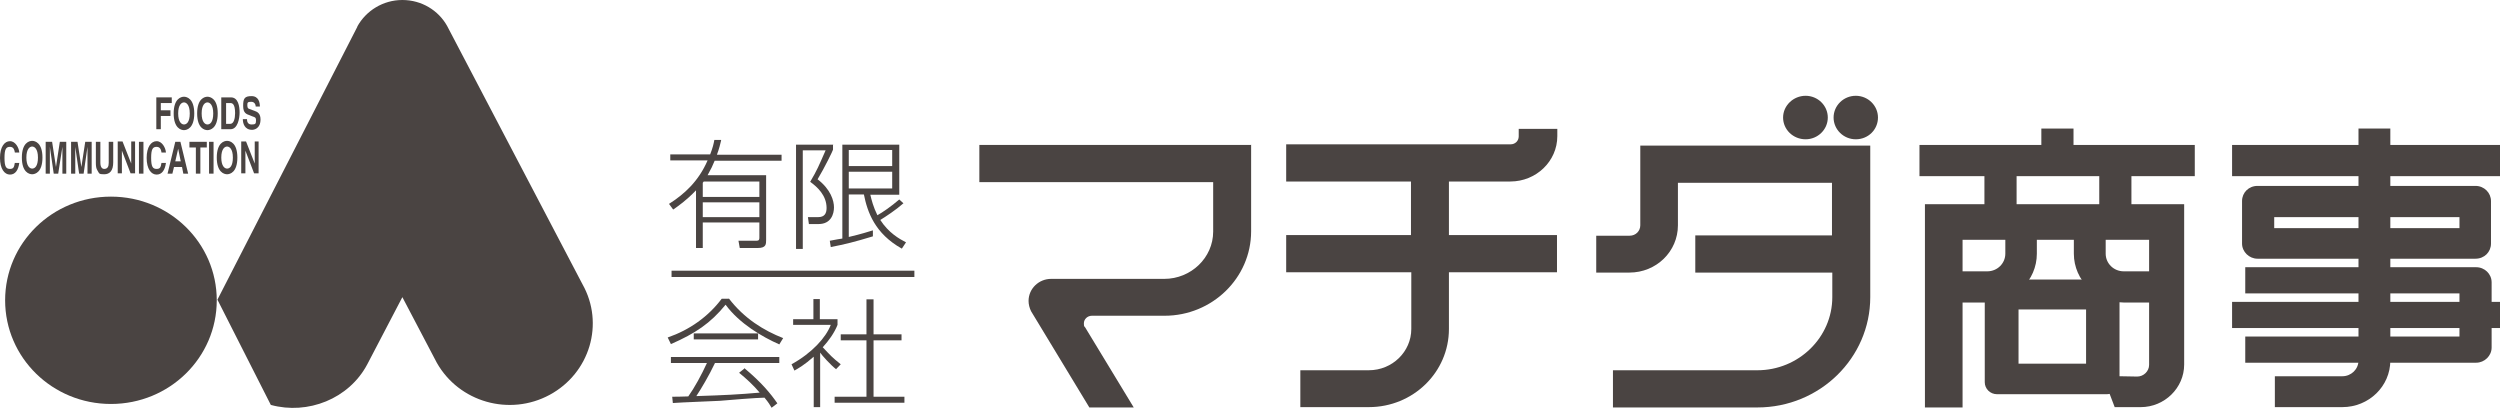
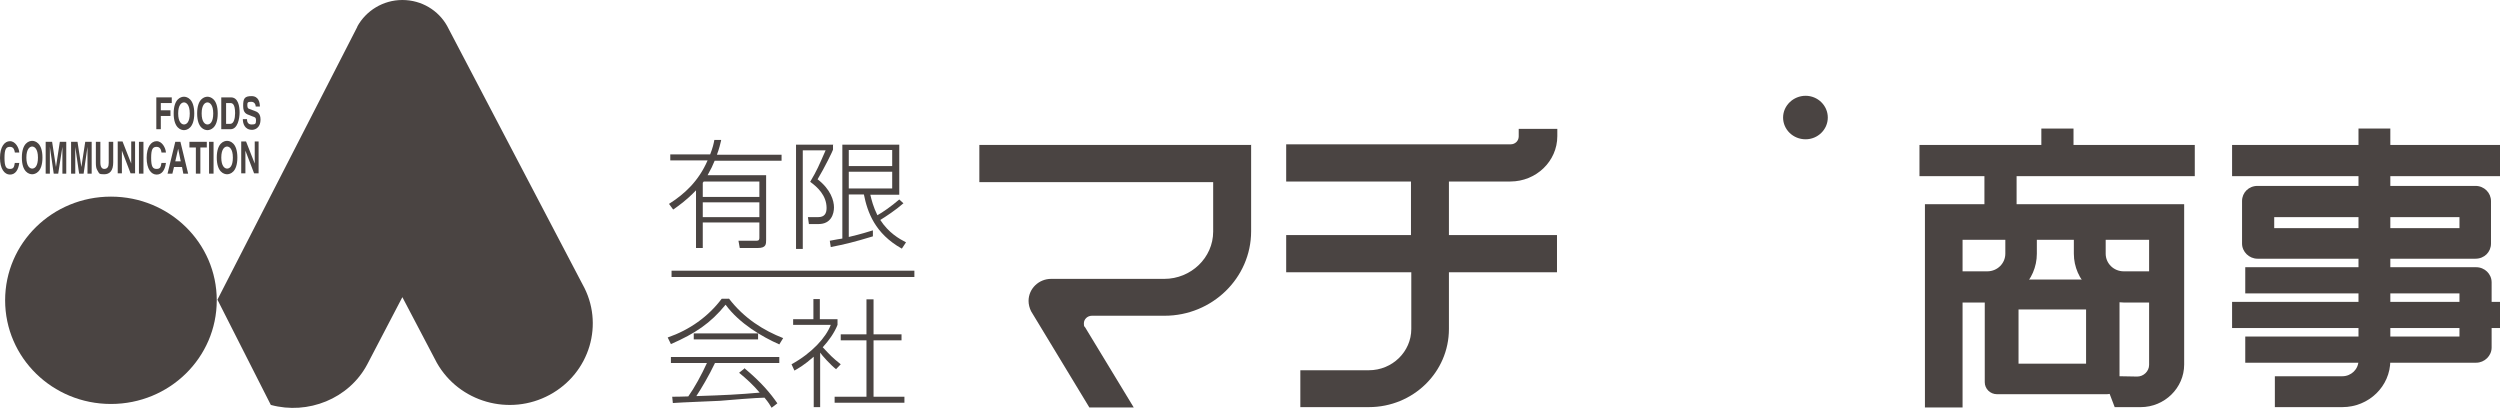
<svg xmlns="http://www.w3.org/2000/svg" width="380" height="62" viewBox="0 0 380 62" fill="none">
  <path d="M16.863 61.403C25.761 61.403 32.947 54.362 32.947 45.645C32.947 36.928 25.761 29.887 16.863 29.887C7.966 29.887 0.779 36.928 0.779 45.645C0.779 54.362 7.966 61.403 16.863 61.403Z" fill="#4A4442" />
  <path d="M54.315 4.023C55.635 1.629 58.226 0 61.159 0C64.092 0 66.634 1.581 67.954 3.928L88.536 43.203C91.909 49.191 89.66 56.711 83.549 60.016C77.438 63.32 69.763 61.117 66.39 55.13L61.159 45.167L55.83 55.369C53.044 60.638 46.786 63.081 41.164 61.548L33.049 45.55L54.315 4.071V4.023Z" fill="#4A4442" />
  <path d="M24.444 19.639H23.76V14.801H26.107V15.663H24.444V16.765H25.911V17.627H24.444V19.687V19.639Z" fill="#4A4442" />
  <path d="M27.963 14.703C28.403 14.703 29.527 14.991 29.527 17.242C29.527 19.494 28.403 19.781 27.963 19.781C27.523 19.781 26.399 19.494 26.399 17.242C26.399 14.991 27.523 14.703 27.963 14.703ZM27.963 18.919C28.354 18.919 28.843 18.584 28.843 17.242C28.843 15.901 28.305 15.565 27.963 15.565C27.621 15.565 27.083 15.901 27.083 17.242C27.083 18.584 27.621 18.919 27.963 18.919Z" fill="#4A4442" />
  <path d="M31.531 14.703C31.971 14.703 33.096 14.991 33.096 17.242C33.096 19.494 31.971 19.781 31.531 19.781C31.091 19.781 29.967 19.494 29.967 17.242C29.967 14.991 31.091 14.703 31.531 14.703ZM31.531 18.919C31.922 18.919 32.411 18.584 32.411 17.242C32.411 15.901 31.873 15.565 31.531 15.565C31.189 15.565 30.651 15.901 30.651 17.242C30.651 18.584 31.189 18.919 31.531 18.919Z" fill="#4A4442" />
  <path d="M33.633 14.801H35.099C36.224 14.801 36.419 16.19 36.419 17.1C36.419 18.011 36.126 19.639 35.05 19.639H33.633V14.801ZM34.317 18.825H35.002C35.539 18.825 35.735 18.011 35.735 17.196C35.735 15.759 35.295 15.663 35.002 15.663H34.366V18.825H34.317Z" fill="#4A4442" />
  <path d="M37.546 18.154C37.546 18.442 37.644 18.921 38.23 18.921C38.817 18.921 38.914 18.825 38.914 18.298C38.914 17.771 38.67 17.819 38.328 17.675L37.986 17.532C37.448 17.34 36.959 17.196 36.959 16.094C36.959 14.993 37.155 14.609 38.23 14.609C39.306 14.609 39.501 15.568 39.501 16.19H38.866C38.866 15.999 38.768 15.472 38.181 15.472C37.595 15.472 37.595 15.615 37.595 16.047C37.595 16.478 37.79 16.526 37.937 16.573L38.719 16.861C39.159 17.005 39.599 17.292 39.599 18.154C39.599 19.592 38.572 19.735 38.328 19.735C37.155 19.735 36.91 18.729 36.91 18.107H37.546V18.154Z" fill="#4A4442" />
  <path d="M2.249 23.136C2.2 22.848 2.102 22.321 1.516 22.321C0.929 22.321 0.684 22.657 0.684 23.998C0.684 25.339 0.929 25.675 1.516 25.675C2.102 25.675 2.151 25.339 2.249 24.765H2.933C2.787 25.818 2.347 26.537 1.516 26.537C0.684 26.537 0 25.675 0 23.998C0 22.321 0.684 21.459 1.516 21.459C2.347 21.459 2.884 22.465 2.933 23.184H2.249V23.136Z" fill="#4A4442" />
  <path d="M4.889 21.41C5.329 21.41 6.453 21.698 6.453 23.949C6.453 26.201 5.329 26.488 4.889 26.488C4.449 26.488 3.324 26.201 3.324 23.949C3.324 21.698 4.449 21.41 4.889 21.41ZM4.889 25.626C5.28 25.626 5.769 25.291 5.769 23.949C5.769 22.608 5.231 22.273 4.889 22.273C4.546 22.273 4.009 22.608 4.009 23.949C4.009 25.291 4.546 25.626 4.889 25.626Z" fill="#4A4442" />
  <path d="M10.121 26.393H9.485V22.321L8.85 26.393H8.166L7.579 22.321V26.393H6.943V21.555H7.921L8.508 25.387L9.094 21.555H10.072V26.393H10.121Z" fill="#4A4442" />
  <path d="M13.934 26.393H13.298V22.321L12.711 26.393H12.027L11.44 22.321V26.393H10.805V21.555H11.782L12.369 25.387L12.956 21.555H13.934V26.393Z" fill="#4A4442" />
  <path d="M17.21 24.669C17.21 25.962 16.672 26.489 15.841 26.489C15.01 26.489 15.108 26.393 14.815 25.914C14.619 25.627 14.57 25.243 14.57 24.764V21.555H15.255V24.716C15.255 25.387 15.499 25.675 15.841 25.675C16.33 25.675 16.526 25.339 16.526 24.764V21.555H17.21V24.716V24.669Z" fill="#4A4442" />
  <path d="M19.897 21.506H20.532V26.344H19.848L18.528 22.895V26.344H17.893V21.506H18.626L19.946 24.859V21.506H19.897Z" fill="#4A4442" />
  <path d="M21.804 26.393H21.119V21.555H21.804V26.393Z" fill="#4A4442" />
  <path d="M24.54 23.136C24.491 22.848 24.393 22.321 23.806 22.321C23.22 22.321 22.975 22.657 22.975 23.998C22.975 25.339 23.22 25.675 23.806 25.675C24.393 25.675 24.442 25.339 24.54 24.765H25.224C25.078 25.818 24.638 26.537 23.806 26.537C22.975 26.537 22.291 25.675 22.291 23.998C22.291 22.321 22.975 21.459 23.806 21.459C24.638 21.459 25.175 22.465 25.224 23.184H24.54V23.136Z" fill="#4A4442" />
  <path d="M26.202 26.393H25.469L26.642 21.555H27.424L28.598 26.393H27.864L27.669 25.387H26.447L26.202 26.393ZM26.642 24.525H27.473L27.082 22.609L26.642 24.525Z" fill="#4A4442" />
  <path d="M30.455 26.393H29.771V22.417H28.793V21.555H31.433V22.417H30.455V26.393Z" fill="#4A4442" />
  <path d="M32.46 26.393H31.775V21.555H32.46V26.393Z" fill="#4A4442" />
  <path d="M34.516 21.41C34.956 21.41 36.08 21.698 36.08 23.949C36.08 26.201 34.956 26.488 34.516 26.488C34.076 26.488 32.951 26.201 32.951 23.949C32.951 21.698 34.076 21.41 34.516 21.41ZM34.516 25.626C34.907 25.626 35.395 25.291 35.395 23.949C35.395 22.608 34.858 22.273 34.516 22.273C34.173 22.273 33.636 22.608 33.636 23.949C33.636 25.291 34.173 25.626 34.516 25.626Z" fill="#4A4442" />
  <path d="M38.67 21.506H39.306V26.344H38.621L37.301 22.895V26.344H36.666V21.506H37.399L38.719 24.859V21.506H38.67Z" fill="#4A4442" />
  <path d="M190.171 21.984V35.156C190.171 42.245 184.256 47.993 177.02 47.993H165.972C165.287 47.993 164.75 48.52 164.75 49.142C164.75 49.765 164.847 49.573 164.945 49.765L172.327 61.931H165.581L156.732 47.322C156.488 46.843 156.341 46.268 156.341 45.742C156.341 43.873 157.905 42.389 159.763 42.389H176.971C181.029 42.389 184.402 39.18 184.402 35.204V27.684H148.861V22.032H190.122" fill="#4A4442" />
  <path d="M236.712 19.541V20.691C236.712 24.522 233.485 27.588 229.574 27.588H220.237V35.73H236.663V41.382H220.237V50.004C220.237 56.566 214.81 61.882 208.064 61.882H197.651V56.278H208.064C211.633 56.278 214.517 53.452 214.517 50.004V41.382H195.5V35.73H214.468V27.588H195.5V21.936H229.623C230.308 21.936 230.845 21.409 230.845 20.738V19.589H236.712V19.541Z" fill="#4A4442" />
-   <path d="M242.676 35.828H247.711C248.64 35.828 249.324 35.109 249.324 34.247V22.129H284.279V45.168C284.279 54.412 276.603 61.932 267.119 61.932H245.169V56.28H267.119C273.377 56.28 278.51 51.298 278.51 45.168V41.432H257.684V35.78H278.461V27.781H255.044V34.247C255.044 38.222 251.769 41.432 247.662 41.432H242.627V35.828H242.676Z" fill="#4A4442" />
-   <path d="M282.078 21.172C283.985 21.172 285.452 19.686 285.452 17.866C285.452 16.046 283.936 14.56 282.078 14.56C280.221 14.56 278.705 16.046 278.705 17.866C278.705 19.686 280.221 21.172 282.078 21.172Z" fill="#4A4442" />
  <path d="M274.451 21.172C276.309 21.172 277.825 19.686 277.825 17.866C277.825 16.046 276.309 14.56 274.451 14.56C272.594 14.56 271.029 16.046 271.029 17.866C271.029 19.686 272.545 21.172 274.451 21.172Z" fill="#4A4442" />
  <path d="M333.607 22.033H291.76V26.776H333.607V22.033Z" fill="#4A4442" />
-   <path d="M323.977 24.717H319.088V33.914H323.977V24.717Z" fill="#4A4442" />
  <path d="M306.522 24.717H301.633V33.914H306.522V24.717Z" fill="#4A4442" />
  <path d="M315.174 19.541H310.285V25.529H315.174V19.541Z" fill="#4A4442" />
  <path d="M320.261 42.484H303.541C302.515 42.484 301.684 43.299 301.684 44.304V58.099C301.684 59.105 302.515 59.919 303.541 59.919H320.261C321.287 59.919 322.167 59.105 322.167 58.099V44.304C322.167 43.299 321.336 42.484 320.261 42.484ZM317.083 55.273H306.817V47.035H317.083V55.273Z" fill="#4A4442" />
  <path d="M331.993 55.417C331.993 58.961 329.011 61.883 325.393 61.883H321.433L319.624 57.141L324.855 57.237C325.833 57.237 326.664 56.423 326.664 55.465V36.45H298.31V61.931H292.59V31.037H331.993V55.465V55.417Z" fill="#4A4442" />
  <path d="M320.064 35.157V38.558C320.064 40.043 321.287 41.241 322.802 41.241H328.033V45.983H322.802C318.647 45.935 315.225 42.63 315.225 38.558V35.109L320.016 35.205L320.064 35.157Z" fill="#4A4442" />
  <path d="M304.81 35.157V38.558C304.81 40.043 303.588 41.241 302.073 41.241H296.842V45.983H302.073C306.228 45.935 309.601 42.63 309.601 38.558V35.109L304.81 35.205V35.157Z" fill="#4A4442" />
  <path d="M380 22.033H339.277V26.776H380V22.033Z" fill="#4A4442" />
  <path d="M380 45.885H339.277V49.861H380V45.885Z" fill="#4A4442" />
  <path d="M376.283 28.258H343.138C341.818 28.258 340.791 29.264 340.791 30.557V37.024C340.791 38.269 341.867 39.323 343.138 39.323H376.283C377.603 39.323 378.63 38.317 378.63 37.024V30.557C378.63 29.312 377.603 28.258 376.283 28.258ZM373.839 34.676H345.68V33H373.839V34.676Z" fill="#4A4442" />
  <path d="M341.279 51.155H373.838V44.593H341.279V40.617H376.38C377.651 40.617 378.727 41.623 378.727 42.916V52.832C378.727 54.077 377.651 55.131 376.38 55.131H341.279V51.155Z" fill="#4A4442" />
  <path d="M358.49 19.541V54.794C358.49 56.135 357.366 57.188 356.046 57.188H345.779V61.882H356.046C360.054 61.882 363.33 58.721 363.33 54.794V19.541H358.539H358.49Z" fill="#4A4442" />
  <path d="M109.607 21.363C109.461 21.938 109.363 22.465 108.972 23.519H118.798V24.429H108.629C108.385 25.052 108.043 25.77 107.554 26.632H116.451V36.451C116.451 37.122 116.451 37.696 115.18 37.696H112.443L112.247 36.595H114.985C115.376 36.595 115.425 36.403 115.425 36.116V33.817H106.821V37.696H105.794V28.931C104.376 30.416 103.154 31.278 102.323 31.853L101.688 30.991C104.034 29.506 106.185 27.542 107.554 24.381H101.883V23.471H107.945C108.336 22.465 108.483 21.842 108.581 21.268H109.607V21.363ZM106.967 27.59C106.918 27.686 106.87 27.686 106.821 27.782V29.937H115.425V27.59H106.967ZM115.425 30.751H106.821V33.002H115.425V30.751Z" fill="#4A4442" />
  <path d="M137.324 30.895C136.2 31.901 134.587 32.955 133.804 33.434C135.076 35.398 136.689 36.308 137.715 36.834L137.08 37.792C132.973 35.493 131.849 32.236 131.311 29.554H129.014V36.02C130.871 35.589 132.045 35.206 132.68 35.014V35.924C129.845 36.787 128.476 37.122 126.276 37.553L126.129 36.595C127.205 36.403 127.596 36.308 128.036 36.26V21.985H136.689V29.602H132.289C132.485 30.416 132.729 31.422 133.364 32.715C134.147 32.284 135.467 31.374 136.689 30.32L137.373 30.943L137.324 30.895ZM135.613 22.8H129.014V25.243H135.613V22.8ZM135.613 26.105H129.014V28.643H135.613V26.105ZM126.618 21.938V22.752C126.618 22.848 125.347 25.482 124.272 27.254C126.276 28.787 126.765 30.512 126.765 31.518C126.765 32.523 126.325 34.056 124.418 34.056H122.952L122.805 33.002H124.369C125.298 33.002 125.64 32.476 125.64 31.613C125.64 29.697 124.223 28.404 123.147 27.638C124.223 25.817 124.418 25.291 125.494 22.848H122.023V37.84H120.996V21.985H126.667L126.618 21.938Z" fill="#4A4442" />
  <path d="M113.125 55.943C115.765 58.146 117.134 59.822 118.161 61.307L117.281 61.978C117.036 61.547 116.841 61.212 116.205 60.445C115.179 60.445 110.437 60.828 109.41 60.924C108.628 60.972 103.397 61.164 102.272 61.259L102.175 60.301C102.272 60.301 103.837 60.301 104.619 60.254C105.548 58.96 106.623 56.996 107.454 55.176H101.979V54.266H118.454V55.176H108.677C107.797 57.044 106.574 59.104 105.841 60.206C110.29 60.062 112.196 59.966 115.472 59.679C114.543 58.577 113.468 57.571 112.343 56.661L113.125 56.038V55.943ZM110.779 45.357C113.125 48.423 116.107 50.243 119.041 51.392L118.454 52.35C115.863 51.201 112.392 49.189 110.29 46.315C107.992 49.141 105.695 50.674 101.979 52.303L101.49 51.297C104.815 50.147 107.65 48.136 109.703 45.405H110.779V45.357ZM105.45 50.674H115.227V51.584H105.45V50.674Z" fill="#4A4442" />
  <path d="M127.108 56.136C126.326 55.561 124.908 53.981 124.663 53.598V61.884H123.686V54.22C122.219 55.514 121.339 55.992 120.752 56.328L120.312 55.37C123.441 53.645 125.543 51.299 126.277 49.383H120.557V48.52H123.637V45.455H124.615V48.52H127.303V49.383C126.814 50.628 125.935 51.825 125.055 52.783C126.326 54.124 126.423 54.268 127.792 55.37L127.059 56.136H127.108ZM132.779 45.503V50.82H137.032V51.73H132.779V60.303H137.472V61.213H126.863V60.303H131.703V51.73H127.792V50.82H131.703V45.503H132.779Z" fill="#4A4442" />
  <path d="M138.986 41.145H102.076V42.103H138.986V41.145Z" fill="#4A4442" />
</svg>